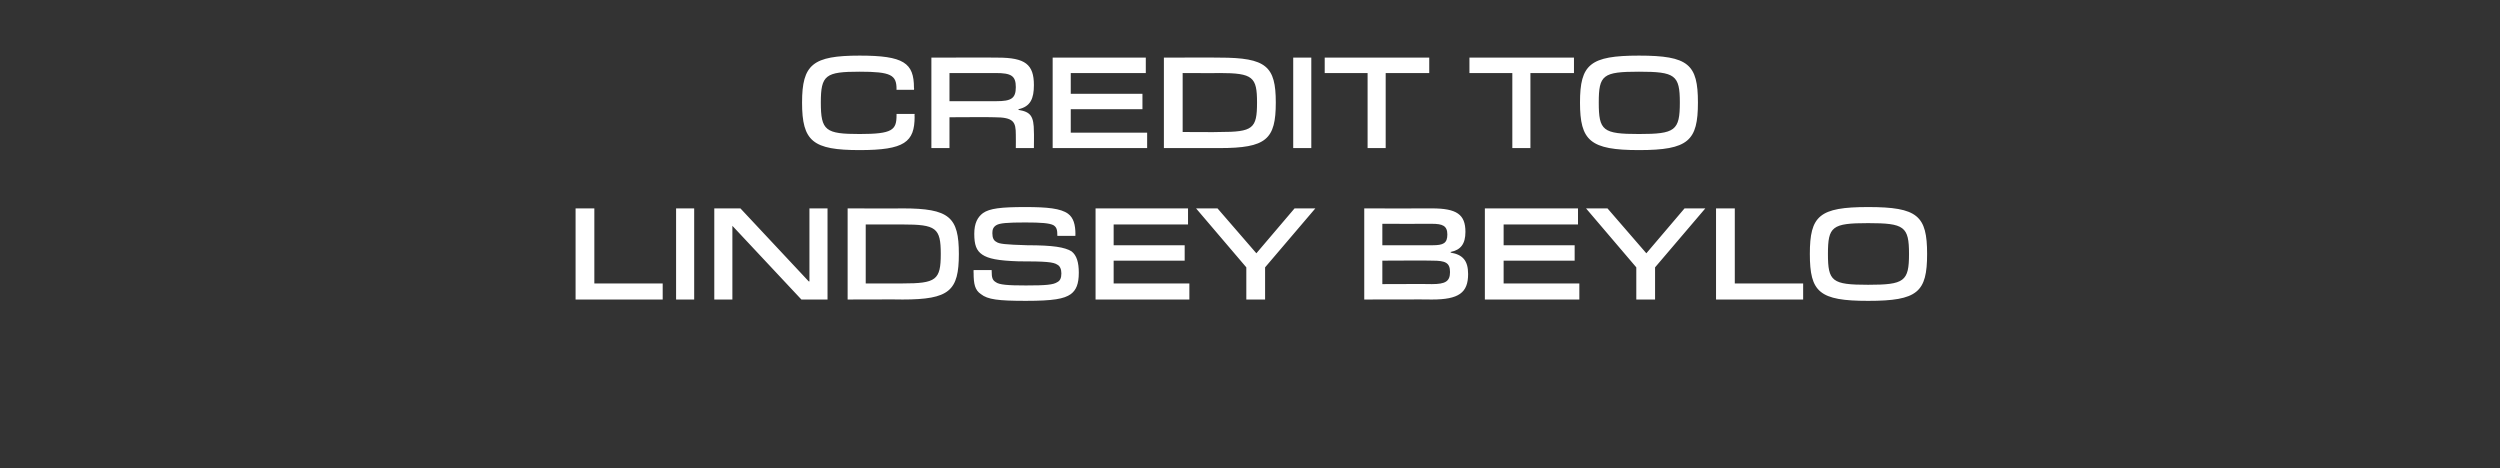
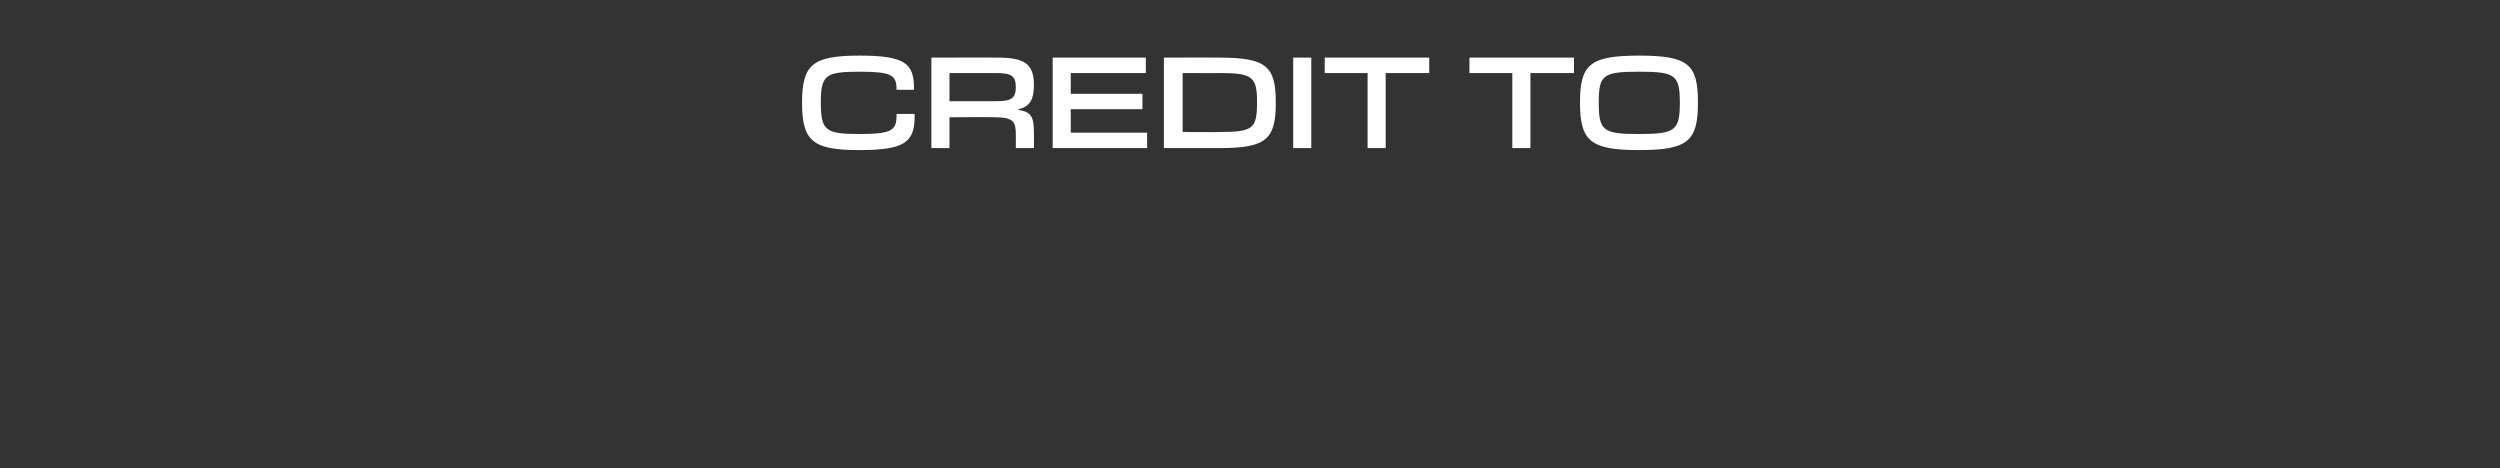
<svg xmlns="http://www.w3.org/2000/svg" version="1.1" width="373.1px" height="69.9px" viewBox="0 -7 373.1 69.9" style="top:-7px">
  <rect x="0" y="-7" width="373.1" height="69.9" fill="#333333" stroke="none" />
  <desc>credit to LINDSEY BEYLO</desc>
  <defs />
  <g id="Polygon151560">
-     <path d="m85.9 24.1l2.8 0l0 11.2l10.2 0l0 2.4l-13 0l0-13.6zm15 0l2.7 0l0 13.6l-2.7 0l0-13.6zm5.7 0l3.9 0l10.2 10.9l.1 0l0-10.9l2.7 0l0 13.6l-3.9 0l-10.3-11l0 0l0 11l-2.7 0l0-13.6zm19.9 0c0 0 8.25.03 8.2 0c7 0 8.4 1.3 8.4 6.8c0 5.5-1.4 6.8-8.4 6.8c.05-.03-8.2 0-8.2 0l0-13.6zm8.2 11.2c5 0 5.7-.5 5.7-4.4c0-3.9-.7-4.4-5.7-4.4c.05-.01-5.5 0-5.5 0l0 8.8c0 0 5.55 0 5.5 0zm11.7 1.6c-.9-.6-1.1-1.5-1.1-3.2c-.02.04 0-.4 0-.4l2.7 0c0 0-.02.19 0 .2c0 .9.1 1.3.6 1.6c.5.4 1.8.5 4.5.5c3 0 4.1-.1 4.7-.5c.4-.2.6-.6.6-1.3c0-.6-.2-1.1-.6-1.3c-.6-.4-1.7-.5-5.8-.5c-3.1-.1-4.5-.4-5.4-1c-.9-.6-1.2-1.5-1.2-3.1c0-1.6.5-2.5 1.3-3.1c1-.7 2.7-.9 6.3-.9c3.3 0 5.3.2 6.4 1c.8.6 1.1 1.6 1.1 3.1c-.04-.01 0 .2 0 .2l-2.7 0c0 0-.04-.03 0 0c0-.9-.1-1.3-.6-1.6c-.6-.3-1.8-.4-4.2-.4c-2.7 0-3.8.1-4.3.4c-.5.3-.6.7-.6 1.2c0 .7.2 1.1.6 1.3c.4.3 1.3.4 4.6.5c3.9 0 5.6.3 6.6.9c.8.6 1.1 1.7 1.1 3.2c0 1.7-.4 2.6-1.2 3.2c-1 .7-2.6 1-6.7 1c-4.1 0-5.7-.2-6.7-1zm17.1-12.8l13.8 0l0 2.4l-11.1 0l0 3.1l10.6 0l0 2.3l-10.6 0l0 3.4l11.3 0l0 2.4l-14 0l0-13.6zm22.5 8.8l-7.5-8.8l3.2 0l5.8 6.7l5.7-6.7l3.1 0l-7.5 8.8l0 4.8l-2.8 0l0-4.8zm17.6-8.8c0 0 10.09.03 10.1 0c3.7 0 5 .9 5 3.5c0 1.8-.7 2.7-2.2 3c0 0 0 .1 0 .1c1.8.3 2.6 1.2 2.6 3.2c0 2.8-1.4 3.8-5.4 3.8c-.04-.03-10.1 0-10.1 0l0-13.6zm10.1 11.3c2 0 2.7-.4 2.7-1.8c0-1.4-.7-1.7-2.6-1.7c.03-.04-7.5 0-7.5 0l0 3.5c0 0 7.36-.03 7.4 0zm.1-5.8c1.6 0 2.2-.3 2.2-1.6c0-1.3-.7-1.6-2.3-1.6c-.03.02-7.4 0-7.4 0l0 3.2c0 0 7.5-.01 7.5 0zm7.8-5.5l13.9 0l0 2.4l-11.1 0l0 3.1l10.6 0l0 2.3l-10.6 0l0 3.4l11.3 0l0 2.4l-14.1 0l0-13.6zm22.6 8.8l-7.5-8.8l3.2 0l5.8 6.7l5.7-6.7l3.1 0l-7.5 8.8l0 4.8l-2.8 0l0-4.8zm11.9-8.8l2.8 0l0 11.2l10.2 0l0 2.4l-13 0l0-13.6zm14 6.8c0-5.7 1.4-7 8.7-7c7.4 0 8.8 1.3 8.8 7c0 5.7-1.4 7-8.8 7c-7.3 0-8.7-1.3-8.7-7zm8.7 4.6c5.4 0 6.1-.5 6.1-4.6c0-4.1-.7-4.6-6.1-4.6c-5.4 0-6 .5-6 4.6c0 4.1.6 4.6 6 4.6z" stroke="none" fill="#fff" />
-   </g>
+     </g>
  <g id="Polygon151559">
    <path d="m119.7 8.3c0-5.7 1.6-7 8.6-7c6.6 0 8.1 1.1 8.1 4.8c.04.01 0 .3 0 .3l-2.6 0c0 0-.03-.06 0-.1c0-2.1-.8-2.6-5.5-2.6c-5.1 0-5.8.5-5.8 4.6c0 4.2.7 4.7 5.8 4.7c4.9 0 5.5-.6 5.5-2.8c.01-.02 0-.2 0-.2l2.7 0c0 0-.03.43 0 .4c0 3.8-1.5 5-8.2 5c-7 0-8.6-1.3-8.6-7.1zm19.3-6.7c0 0 9.9-.03 9.9 0c4.1 0 5.4 1 5.4 4.1c0 2-.5 3.2-2.3 3.6c0 0 0 .1 0 .1c1.8.3 2.3.9 2.3 3.3c.03-.04 0 2.4 0 2.4l-2.7 0c0 0 .02-1.97 0-2c0-1.9-.3-2.6-3.2-2.6c-.02-.04-6.7 0-6.7 0l0 4.6l-2.7 0l0-13.5zm9.7 6.5c2.2 0 2.9-.4 2.9-2.1c0-1.7-.7-2.1-3-2.1c.04.02-6.9 0-6.9 0l0 4.2c0 0 7.01-.01 7 0zm8.4-6.5l13.9 0l0 2.3l-11.2 0l0 3.1l10.7 0l0 2.3l-10.7 0l0 3.5l11.4 0l0 2.3l-14.1 0l0-13.5zm16.6 0c0 0 8.31-.03 8.3 0c7 0 8.4 1.3 8.4 6.7c0 5.5-1.4 6.8-8.4 6.8c.01.01-8.3 0-8.3 0l0-13.5zm8.3 11.1c5 0 5.6-.5 5.6-4.4c0-3.8-.6-4.4-5.6-4.4c.01.03-5.5 0-5.5 0l0 8.8c0 0 5.51.04 5.5 0zm11-11.1l2.7 0l0 13.5l-2.7 0l0-13.5zm11.1 2.3l-6.4 0l0-2.3l15.6 0l0 2.3l-6.5 0l0 11.2l-2.7 0l0-11.2zm21.6 0l-6.4 0l0-2.3l15.6 0l0 2.3l-6.5 0l0 11.2l-2.7 0l0-11.2zm10.1 4.4c0-5.7 1.5-7 8.8-7c7.4 0 8.8 1.3 8.8 7c0 5.7-1.4 7.1-8.8 7.1c-7.3 0-8.8-1.4-8.8-7.1zm8.8 4.7c5.4 0 6.1-.5 6.1-4.7c0-4.1-.7-4.6-6.1-4.6c-5.4 0-6 .5-6 4.6c0 4.2.6 4.7 6 4.7z" stroke="none" fill="#fff" />
  </g>
</svg>